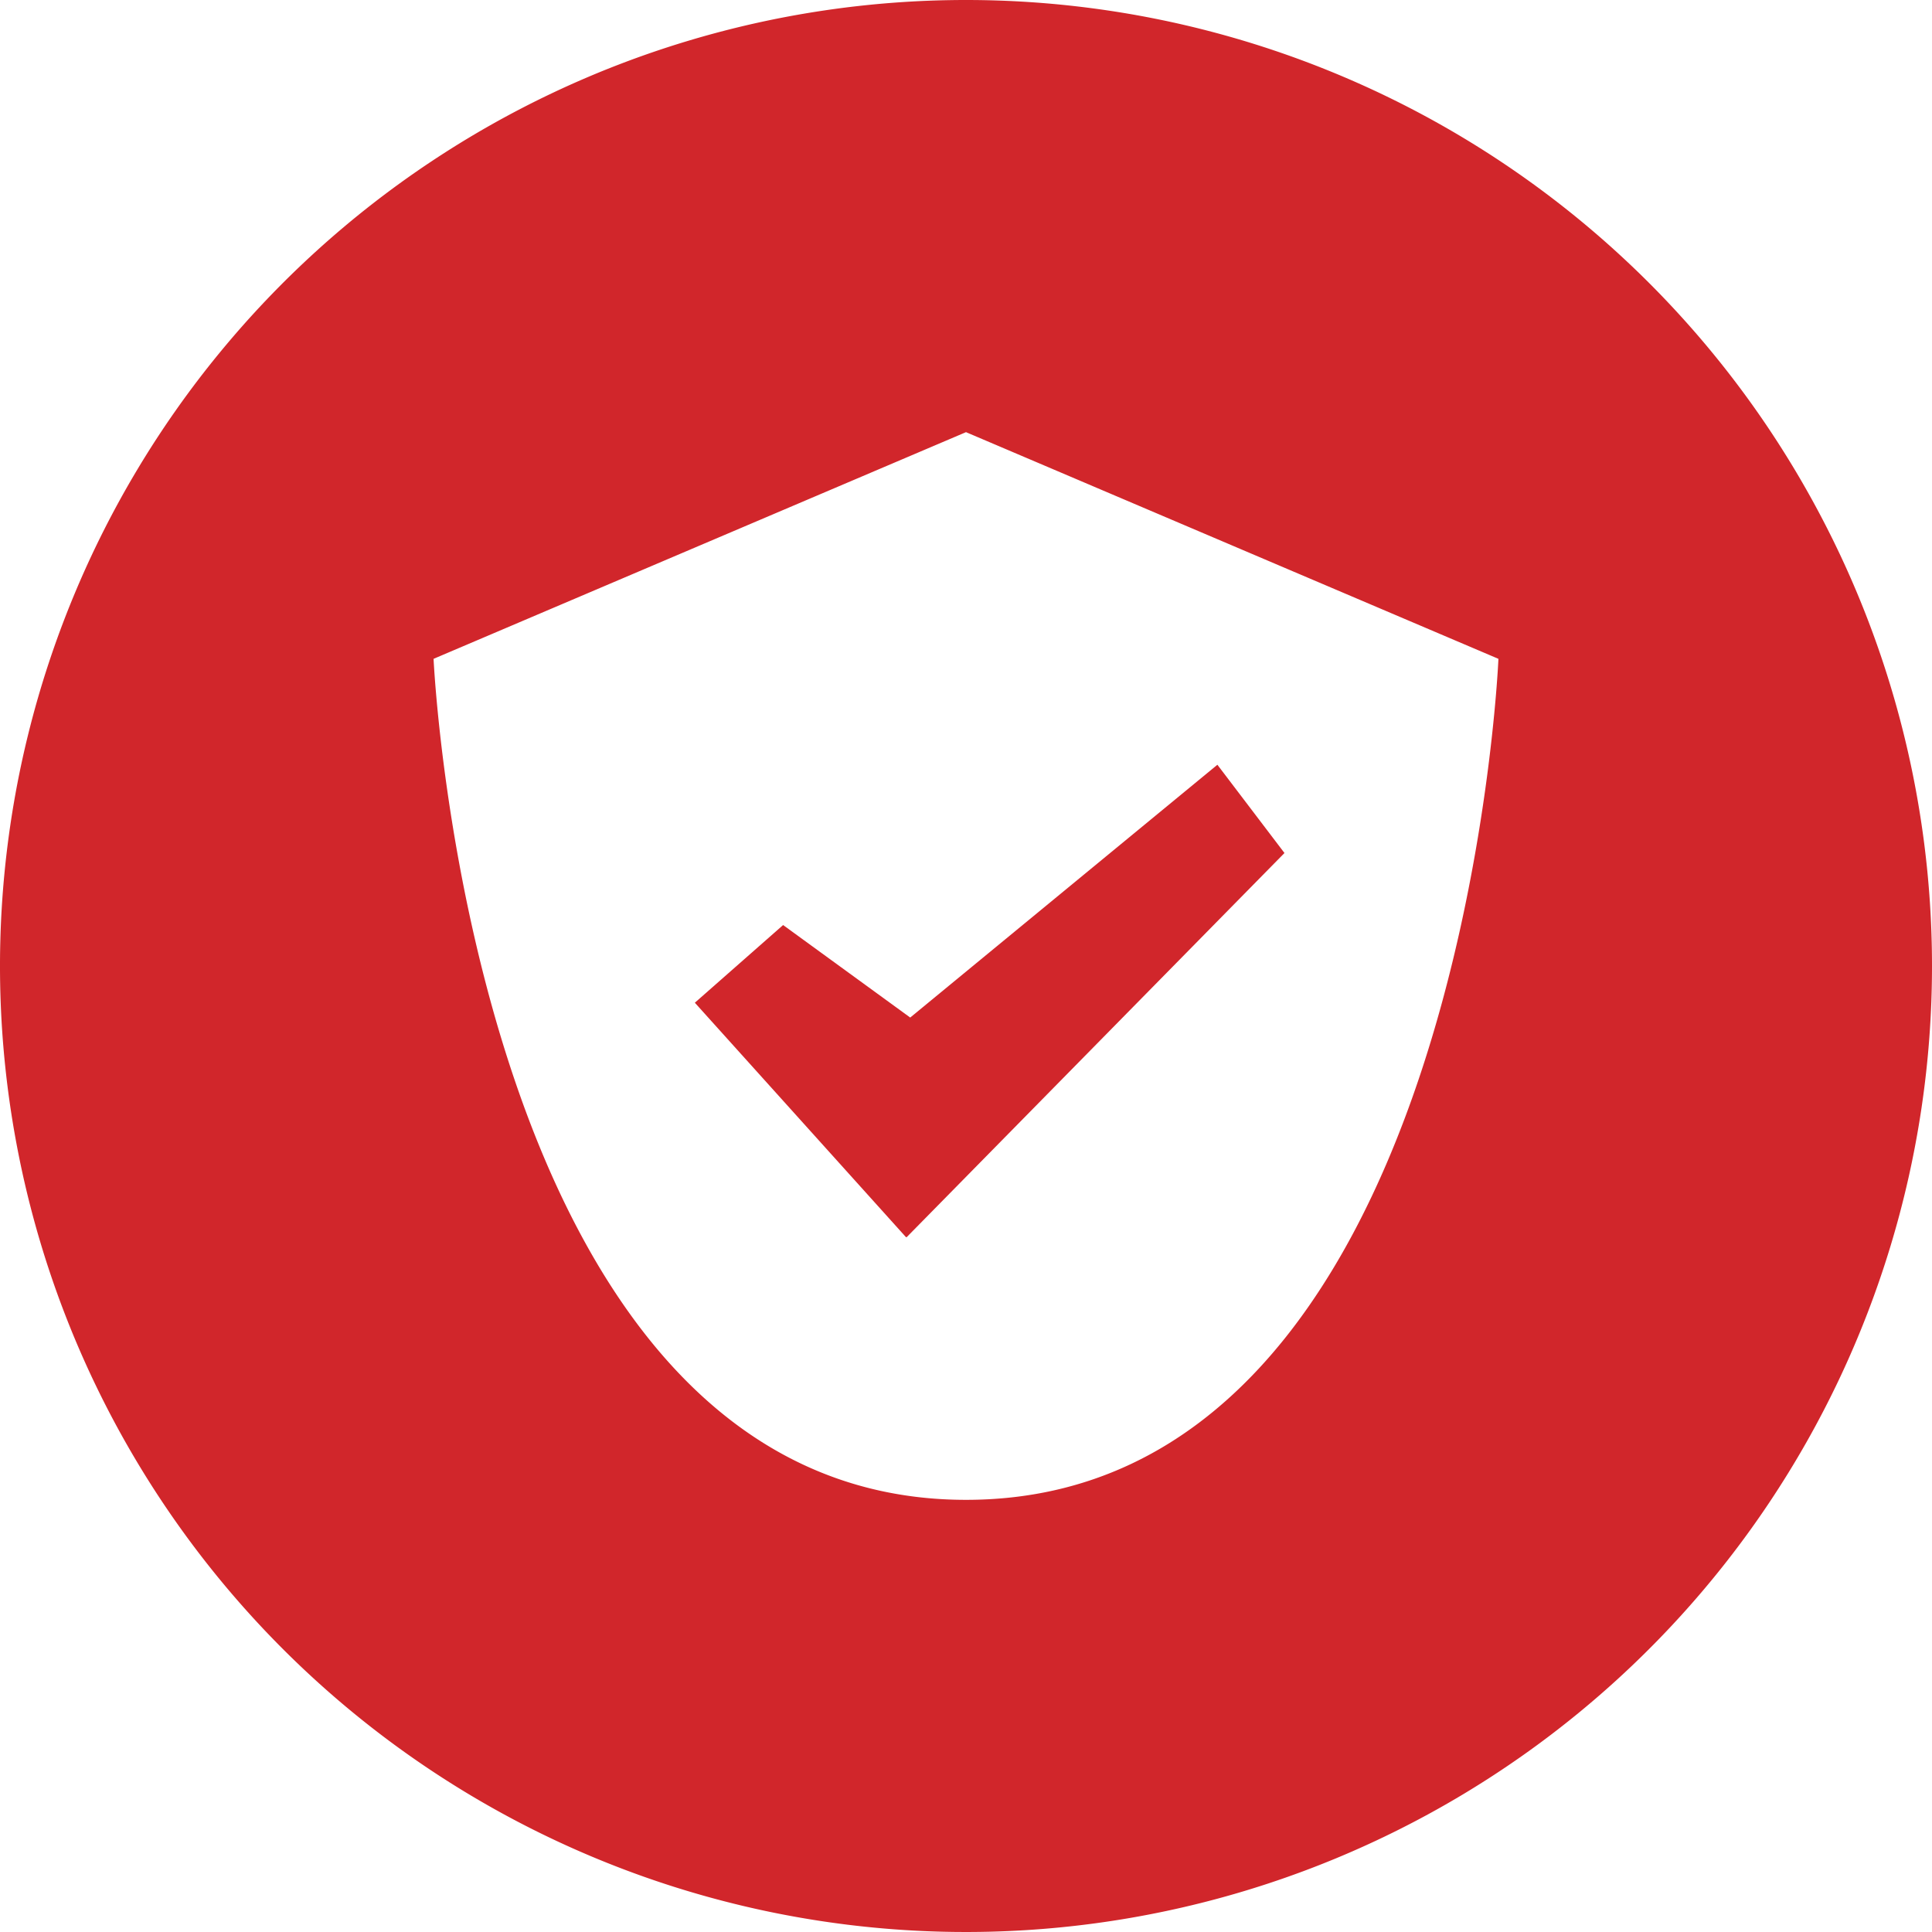
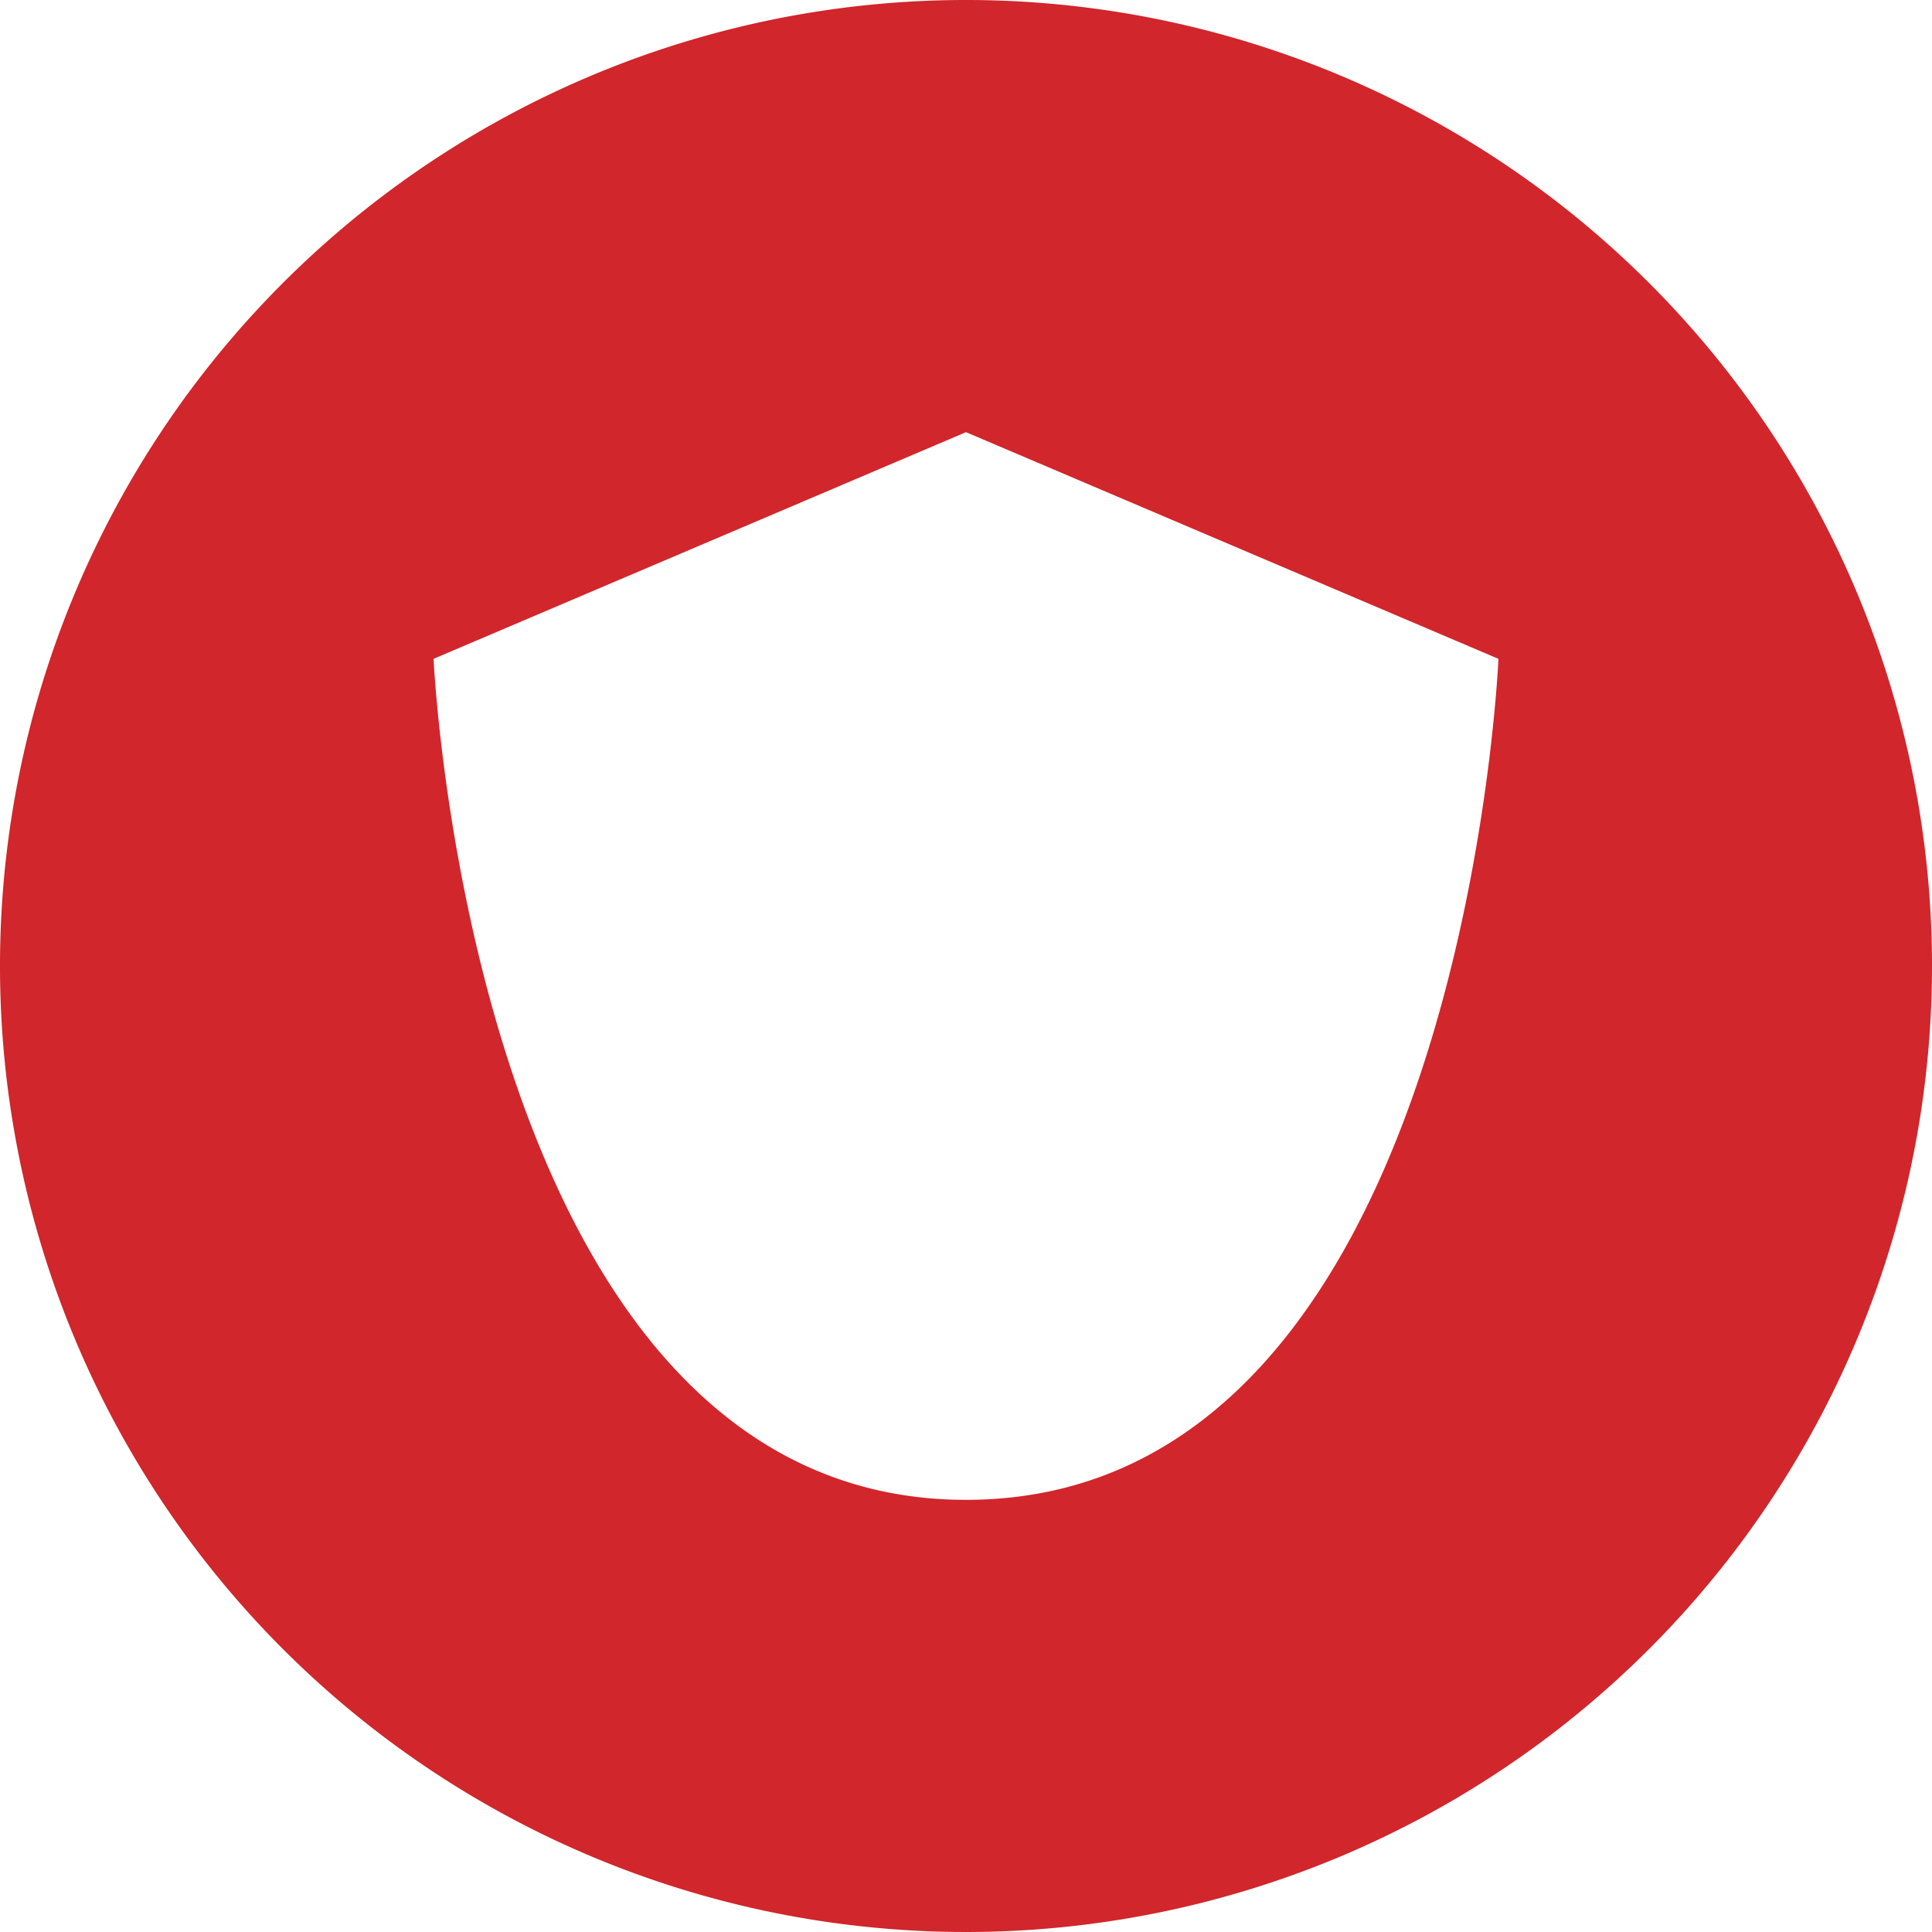
<svg xmlns="http://www.w3.org/2000/svg" viewBox="0 0 27.36 27.36">
  <defs>
    <style>.cls-1{fill:#d1262b;fill-rule:evenodd;}</style>
  </defs>
  <title>Asset 1</title>
  <g id="Layer_2" data-name="Layer 2">
    <g id="Layer_1-2" data-name="Layer 1">
-       <polygon class="cls-1" points="11.09 13.1 9.84 14.2 12.83 17.52 12.84 17.52 12.84 17.52 18.19 12.08 17.24 10.83 12.89 14.41 11.09 13.1" />
-       <path class="cls-1" d="M13.68,0A13.68,13.68,0,1,0,27.36,13.68,13.68,13.68,0,0,0,13.68,0Zm0,21.24c-7,0-7.54-11.91-7.54-11.91l7.54-3.21h0l7.54,3.21S20.72,21.24,13.68,21.24Z" />
+       <path class="cls-1" d="M13.68,0A13.68,13.68,0,1,0,27.36,13.68,13.68,13.68,0,0,0,13.68,0m0,21.24c-7,0-7.54-11.91-7.54-11.91l7.54-3.21h0l7.54,3.21S20.72,21.24,13.68,21.24Z" />
    </g>
  </g>
</svg>